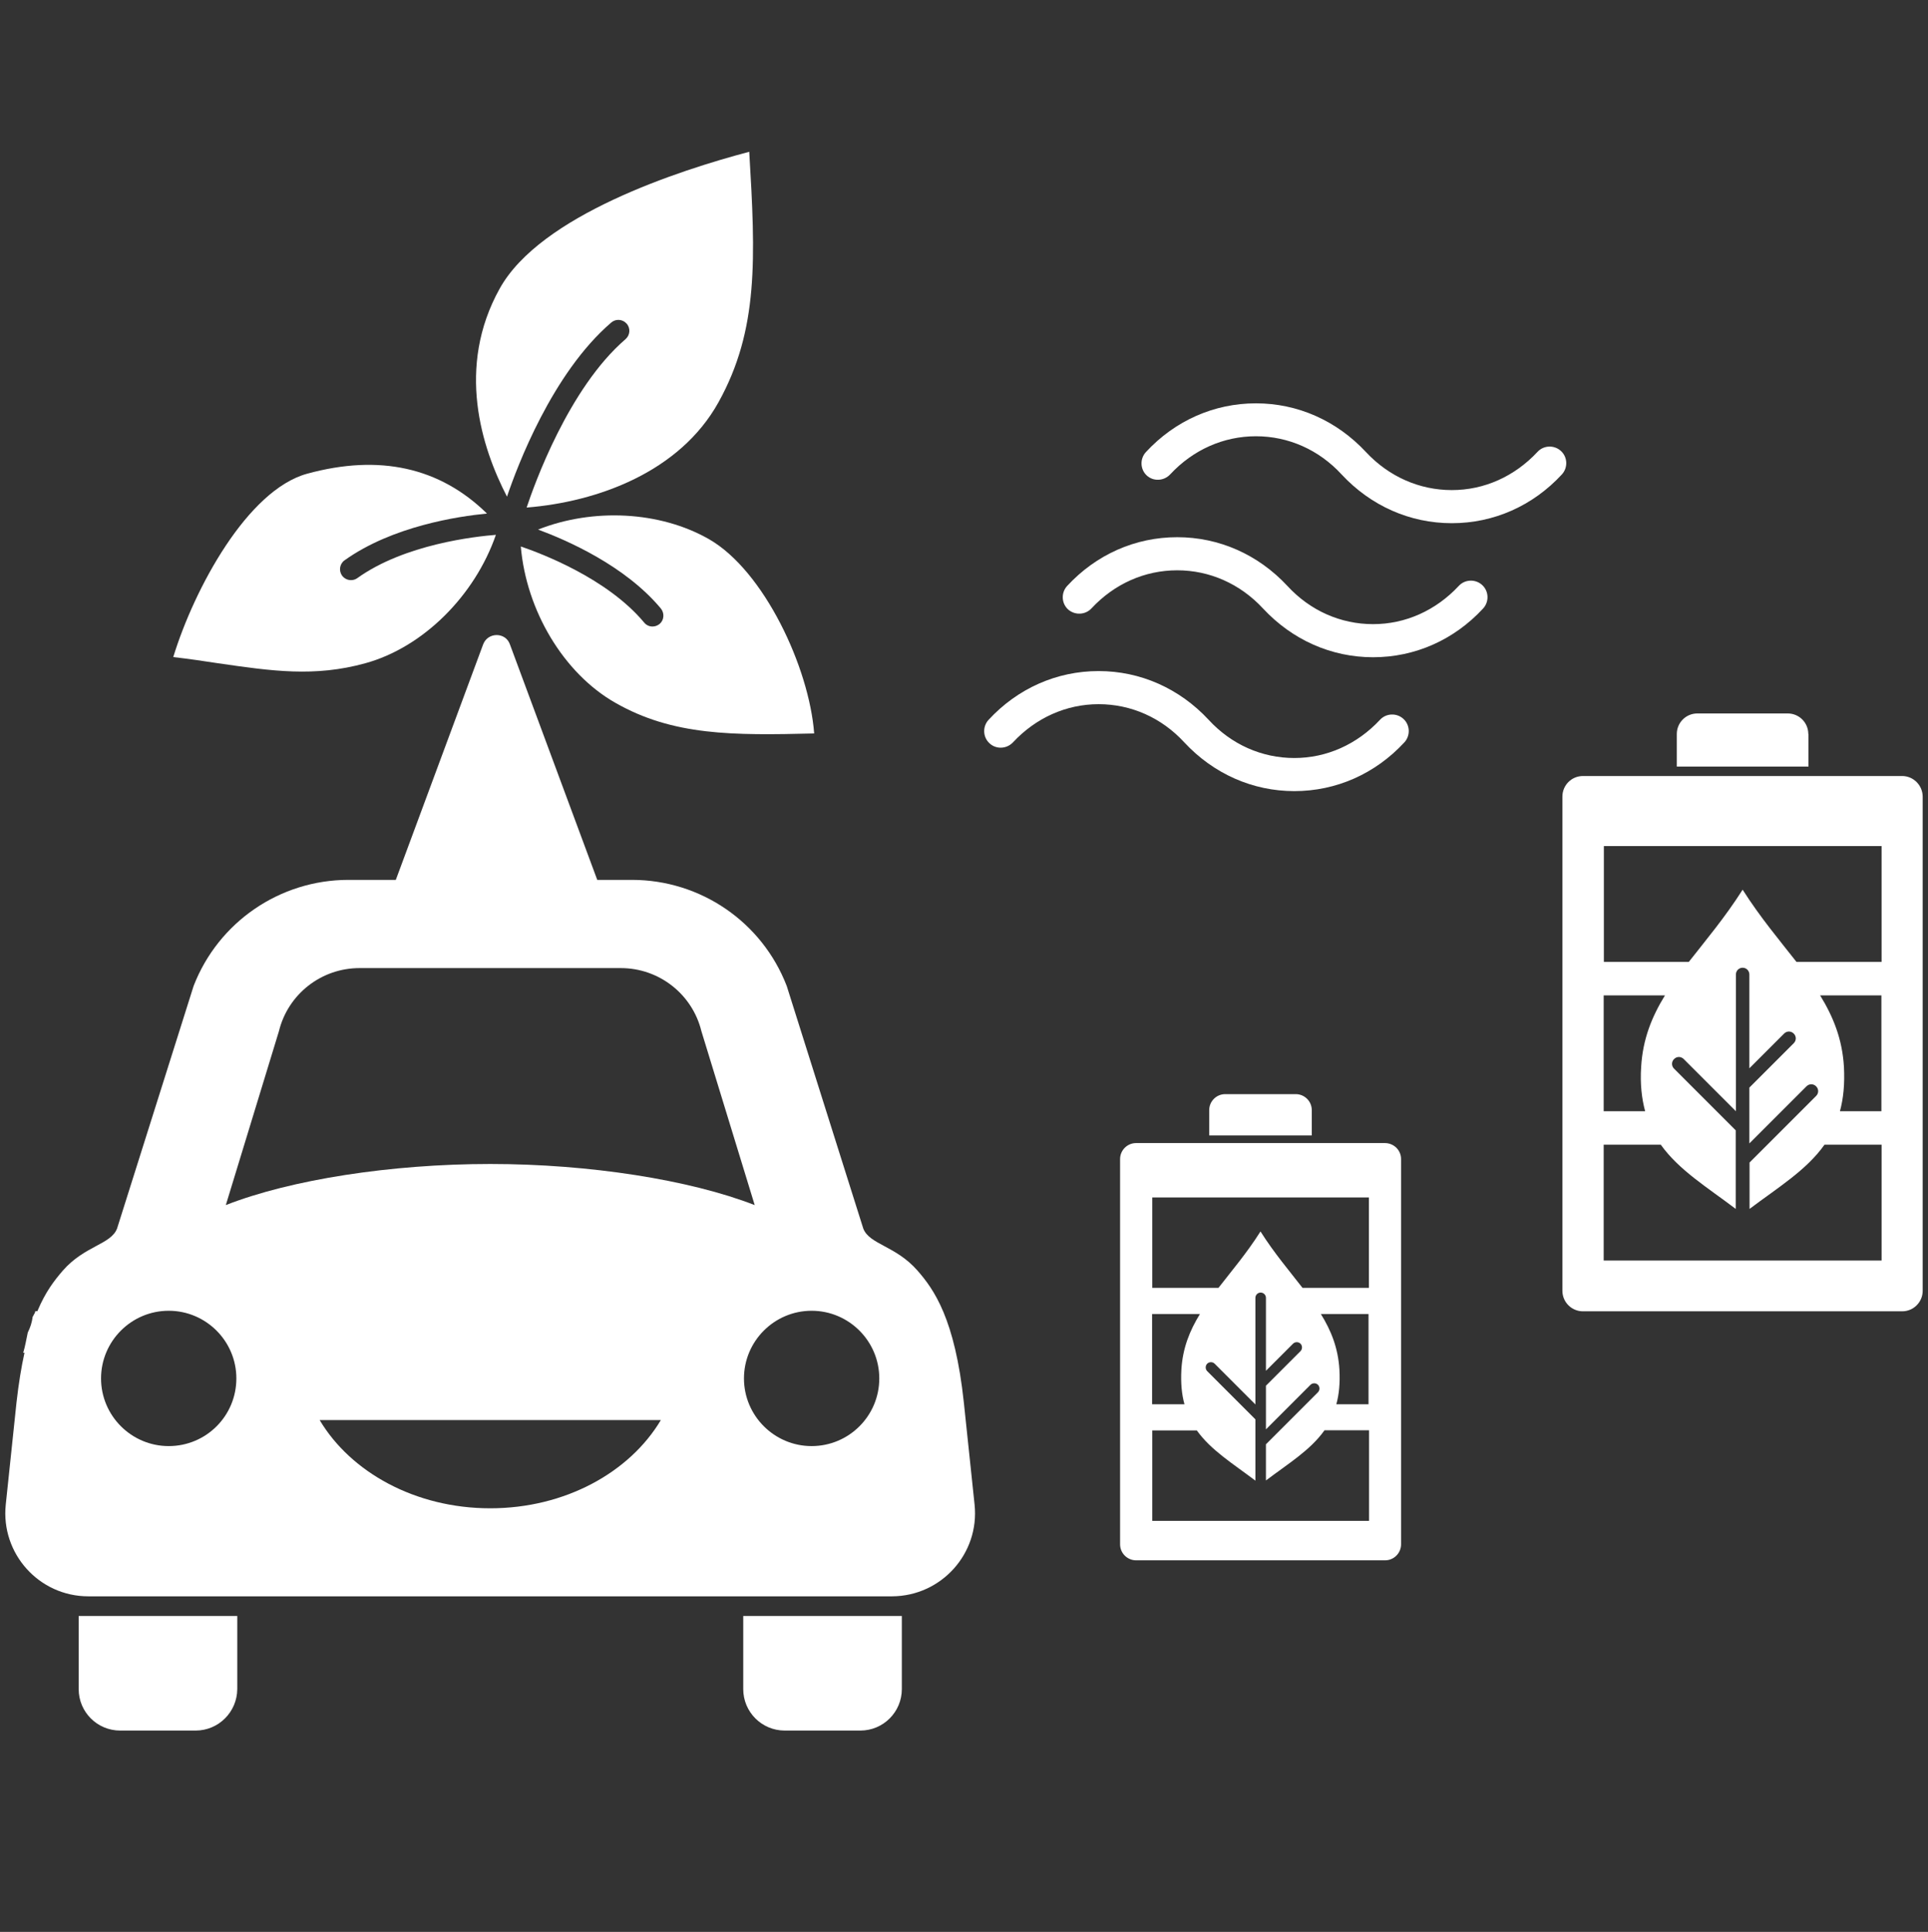
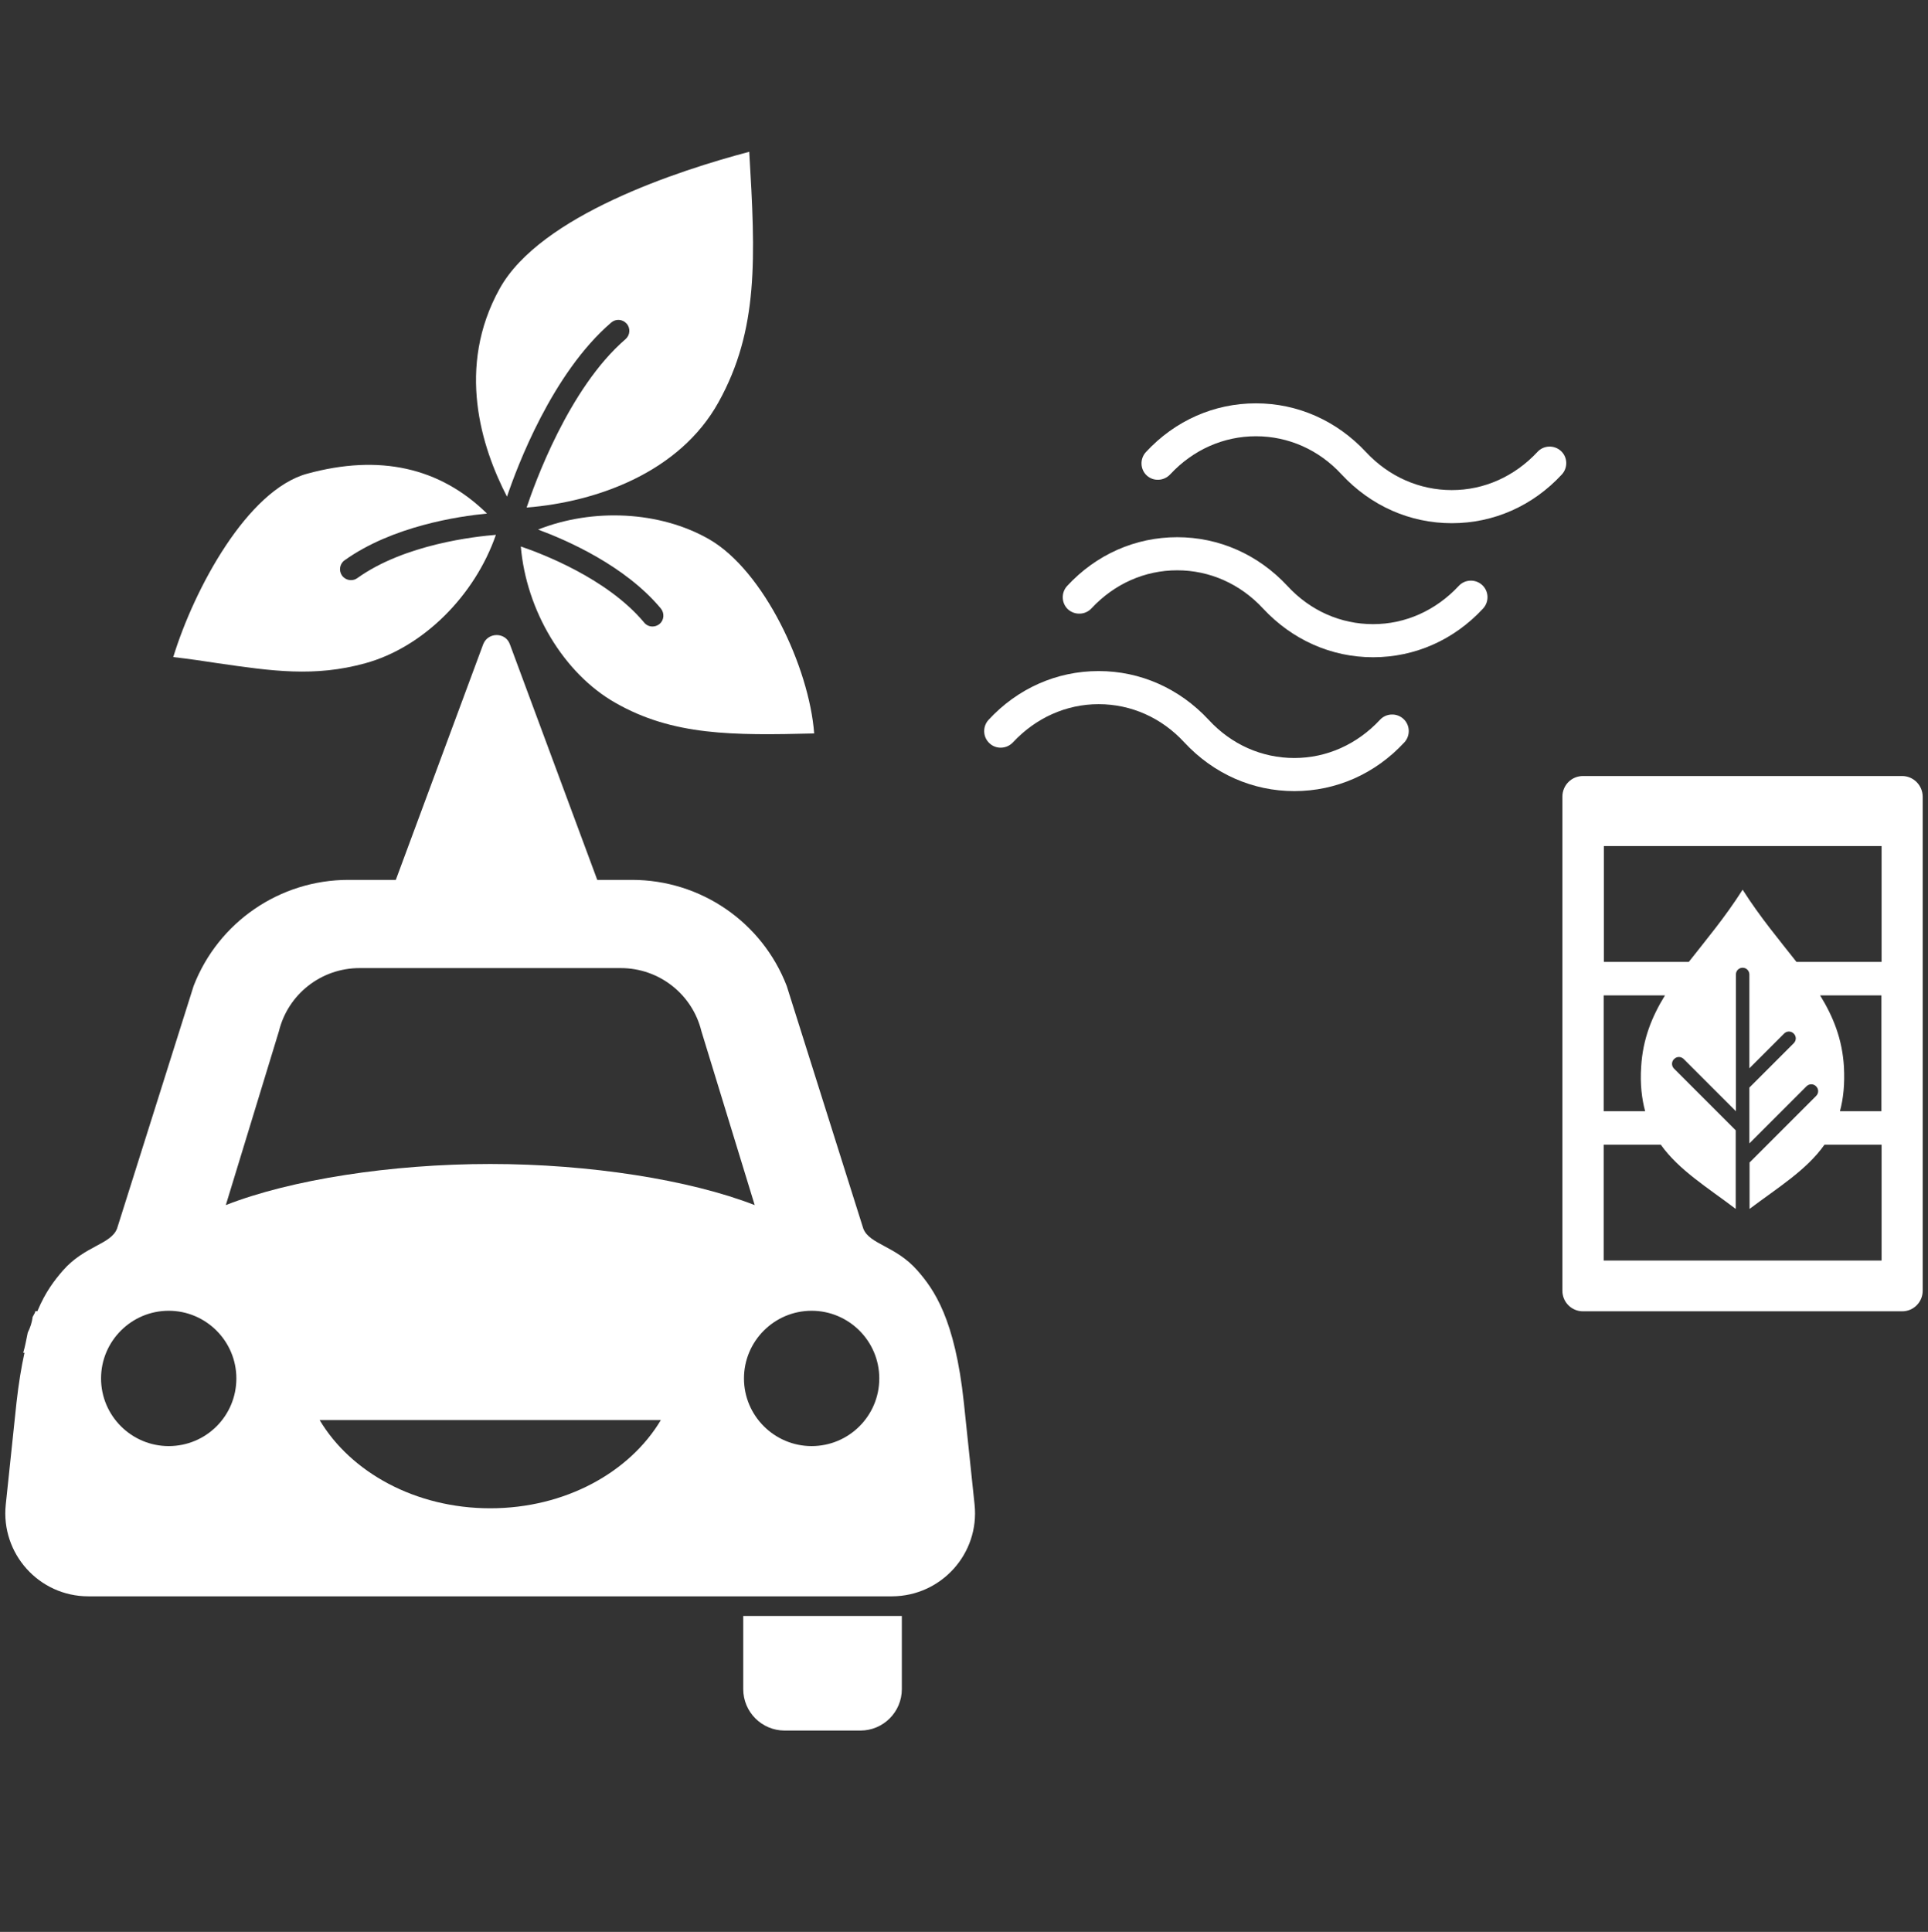
<svg xmlns="http://www.w3.org/2000/svg" version="1.1" id="レイヤー_1" x="0px" y="0px" viewBox="0 0 1060.08 1062.15" style="enable-background:new 0 0 1060.08 1062.15;" xml:space="preserve">
  <rect x="0" y="0" width="1060.08" height="1062.15" fill="#333333" stroke="none" />
  <style type="text/css">
	.st0{fill:#FFFFFF;}
</style>
  <g>
    <g>
-       <path class="st0" d="M721.26,610.35c0-4.9-4-8.8-8.8-8.8h-38.8c-4.9,0-8.8,4-8.8,8.8v13.9h56.4L721.26,610.35L721.26,610.35z" />
-       <path class="st0" d="M761.46,628.45h-136.8c-4.9,0-8.8,4-8.8,8.8v211.8c0,4.9,4,8.8,8.8,8.8h136.9c4.9,0,8.8-4,8.8-8.8v-211.8    C770.36,632.35,766.36,628.45,761.46,628.45z M633.56,722.45h26.2c-5.6,9.1-9.5,18.7-10.2,30.6c-0.4,7.4,0.2,13.6,1.7,19h-17.8    v-49.6H633.56z M752.56,836.15h-119v-49.7h24.5c7.8,10.9,19.9,18.3,32.2,27.6v-33.7l-26.5-26.5c-1.1-1.1-1.1-3,0-4.1s3-1.1,4.1,0    l22.4,22.4v-58.6c0-1.6,1.3-2.9,2.9-2.9c1.6,0,2.9,1.3,2.9,2.9v40.1l14.9-14.9c1.1-1.1,3-1.1,4.1,0s1.1,3,0,4.1l-19,19v24    l24.5-24.5c1.1-1.1,3-1.1,4.1,0s1.1,3,0,4.1l-28.6,28.6v19.9c12.3-9.3,24.4-16.6,32.2-27.6h24.5v49.8H752.56z M752.56,772.05    h-17.8c1.5-5.4,2.1-11.7,1.7-19c-0.7-11.9-4.6-21.6-10.2-30.6h26.2v49.6H752.56z M752.56,708.05h-36.4c-7.2-9.3-15.5-19-23.1-31    c-7.6,12-15.9,21.7-23.1,31h-36.4v-49.7h119.1v49.7H752.56z" />
-     </g>
-     <path class="st0" d="M107.56,951.45h-41.5c-12.6,0-22.8-10.2-22.8-22.8v-40.2h87.2v40.2C130.36,941.25,120.16,951.45,107.56,951.45   z" />
+       </g>
    <path class="st0" d="M431.46,951.45h41.6c12.6,0,22.8-10.2,22.8-22.8v-40.2h-87.2v40.2C408.66,941.25,418.86,951.45,431.46,951.45z   " />
    <path class="st0" d="M535.86,827.25l-5.9-56.1c-4.9-46.2-16.5-62.3-25.5-72.6c-12-13.7-26.4-14.3-29.8-23.1l-42.1-133.4   c-13.6-35.2-47.4-58.3-85.1-58.3h-155.9c-37.7,0-71.5,23.2-85.1,58.3l-42.1,133.4c-3.4,8.8-17.8,9.4-29.8,23.1   c-4.4,5.1-9.5,11.5-14,22.3h-1.1c-0.2,0.7-0.4,1.3-0.8,1.8c-0.2,0.5-0.4,0.9-0.7,1.3c-0.4,3.1-1.3,5.9-2.7,8.7   c-0.8,3.7-1.4,7.5-2.5,11.1h0.7c-1.7,7.7-3.2,16.7-4.4,27.4l-5.9,56.1c-2.8,26.9,18.3,50.4,45.4,50.4h441.9   C517.56,877.55,538.66,854.15,535.86,827.25z M153.36,566.95c5-20.4,23.3-34.7,44.3-34.7h143.7c21,0,39.3,14.3,44.3,34.7l29.3,95.6   c-35.7-13.9-90.9-22.6-145.4-22.6s-109.7,8.6-145.4,22.6L153.36,566.95z M92.76,795.05c-20.5,0-37.2-16.7-37.2-37.2   s16.7-37.2,37.2-37.2s37.2,16.7,37.2,37.2C129.96,778.45,113.36,795.05,92.76,795.05z M269.56,829.25c-41.2,0-76.7-19.8-93.8-48.5   h187.6C346.16,809.55,310.66,829.25,269.56,829.25z M446.26,795.05c-20.5,0-37.2-16.7-37.2-37.2s16.7-37.2,37.2-37.2   s37.2,16.7,37.2,37.2C483.46,778.45,466.76,795.05,446.26,795.05z" />
    <g>
-       <path class="st0" d="M994.26,403.55c0-6.3-5.1-11.3-11.3-11.3h-49.7c-6.3,0-11.3,5.1-11.3,11.3v17.9h72.4v-17.9H994.26z" />
      <path class="st0" d="M1045.86,426.65h-175.5c-6.3,0-11.3,5.1-11.3,11.3v271.7c0,6.3,5.1,11.3,11.3,11.3h175.5    c6.3,0,11.3-5.1,11.3-11.3v-271.6C1057.16,431.75,1052.06,426.65,1045.86,426.65z M881.76,547.25h33.7    c-7.2,11.7-12.2,24-13.1,39.3c-0.6,9.4,0.3,17.4,2.2,24.4h-22.8L881.76,547.25L881.76,547.25z M1034.46,693.05h-152.7v-63.7h31.4    c10,14,25.5,23.4,41.2,35.3v-43.2l-33.9-33.9c-1.5-1.5-1.5-3.8,0-5.3s3.8-1.5,5.3,0l28.7,28.7v-75.2c0-2.1,1.7-3.7,3.7-3.7    c2.1,0,3.7,1.7,3.7,3.7v51.6l19.1-19.1c1.5-1.5,3.8-1.5,5.3,0s1.5,3.8,0,5.3l-24.4,24.4v30.7l31.4-31.4c1.5-1.5,3.8-1.5,5.3,0    s1.5,3.8,0,5.3l-36.6,36.6v25.5c15.8-11.9,31.3-21.3,41.2-35.3h31.4v63.7H1034.46z M1034.46,610.95h-22.8c1.9-7,2.7-14.9,2.2-24.4    c-0.9-15.3-5.9-27.6-13.1-39.3h33.7L1034.46,610.95L1034.46,610.95z M1034.46,528.85h-46.7c-9.3-11.9-19.8-24.3-29.6-39.7    c-9.8,15.4-20.3,27.8-29.6,39.7h-46.7v-63.7h152.7v63.7H1034.46z" />
    </g>
    <path class="st0" d="M265.66,354.25l-49.7,134h114.1l-49.7-134C277.96,347.45,268.26,347.45,265.66,354.25z" />
    <path class="st0" d="M336.06,177.35c2.5-2.2,6.3-1.9,8.5,0.6s1.9,6.3-0.6,8.5c-31.4,27-50.3,80.3-54.4,92.6   c38.9-3.1,84.2-19.5,105.5-57.9c22.1-39.8,20.4-79.2,16.9-137.7c-38.6,10.2-114.8,34.9-137.2,75.2c-24.1,43.3-10,87.4,4,114.4   C284.36,256.55,303.56,205.25,336.06,177.35z" />
    <path class="st0" d="M389.86,296.45c-27.1-15.5-63.9-17.2-94-5.3c15.9,5.9,47.8,19.8,67.5,43.4c2.1,2.6,1.8,6.4-0.7,8.5   c-1.1,0.9-2.5,1.4-3.9,1.4c-1.7,0-3.4-0.7-4.6-2.2c-20.4-24.4-56.7-38-67.8-41.8c3,35.2,23.5,69.7,51.9,85.9   c31.8,18.2,64.7,18,109.4,16.9C444.96,367.15,420.16,313.85,389.86,296.45z" />
    <path class="st0" d="M272.66,294.05c-11.2,0.9-50.1,5.1-76.2,23.8c-1.1,0.8-2.3,1.1-3.5,1.1c-1.9,0-3.7-0.9-4.9-2.5   c-1.9-2.7-1.3-6.5,1.4-8.4c26.3-18.8,62.6-24.2,78.3-25.7c-25.9-25.4-59.1-32.8-98.9-21.9c-32.8,9-62,63-73.6,100.8   c8.7,1,16.8,2.2,24.6,3.4c29.7,4.3,53.1,7.7,81,0C232.56,355.95,261.06,327.55,272.66,294.05z" />
    <path class="st0" d="M643.46,260.75c12.6-13.5,29.3-20.9,47.1-20.9l0,0c17.8,0,34.6,7.4,47.1,21c16.1,17.3,37.6,26.8,60.6,26.8   s44.5-9.5,60.5-26.8c3.4-3.7,3.2-9.5-0.5-12.9s-9.5-3.2-12.9,0.5c-12.6,13.5-29.3,21-47.1,21c-17.8,0-34.6-7.4-47.2-20.9   c-16.1-17.3-37.6-26.8-60.5-26.8l0,0c-23,0-44.5,9.5-60.5,26.8c-3.4,3.7-3.2,9.5,0.5,12.9   C634.16,264.75,639.96,264.55,643.46,260.75z" />
    <path class="st0" d="M600.16,334.45c12.6-13.5,29.3-20.9,47.1-20.9s34.6,7.4,47.2,21c16.1,17.3,37.6,26.8,60.5,26.8   c23,0,44.5-9.5,60.5-26.8c3.4-3.7,3.2-9.5-0.5-12.9s-9.5-3.2-12.9,0.5c-12.6,13.5-29.3,21-47.1,21s-34.6-7.4-47.1-21   c-16.1-17.3-37.6-26.8-60.6-26.8s-44.5,9.5-60.5,26.8c-3.4,3.7-3.2,9.5,0.5,12.9C590.96,338.35,596.76,338.15,600.16,334.45z" />
    <path class="st0" d="M556.96,408.15c12.6-13.5,29.3-21,47.1-21s34.6,7.4,47.1,21c16.1,17.3,37.6,26.8,60.5,26.8   c23,0,44.5-9.5,60.5-26.8c3.4-3.7,3.2-9.5-0.5-12.9s-9.5-3.2-12.9,0.5c-12.6,13.5-29.3,21-47.1,21s-34.6-7.4-47.1-21   c-16.1-17.3-37.6-26.8-60.5-26.8c-23,0-44.5,9.5-60.5,26.8c-3.4,3.7-3.2,9.5,0.5,12.9C547.66,412.05,553.46,411.85,556.96,408.15z" />
  </g>
</svg>